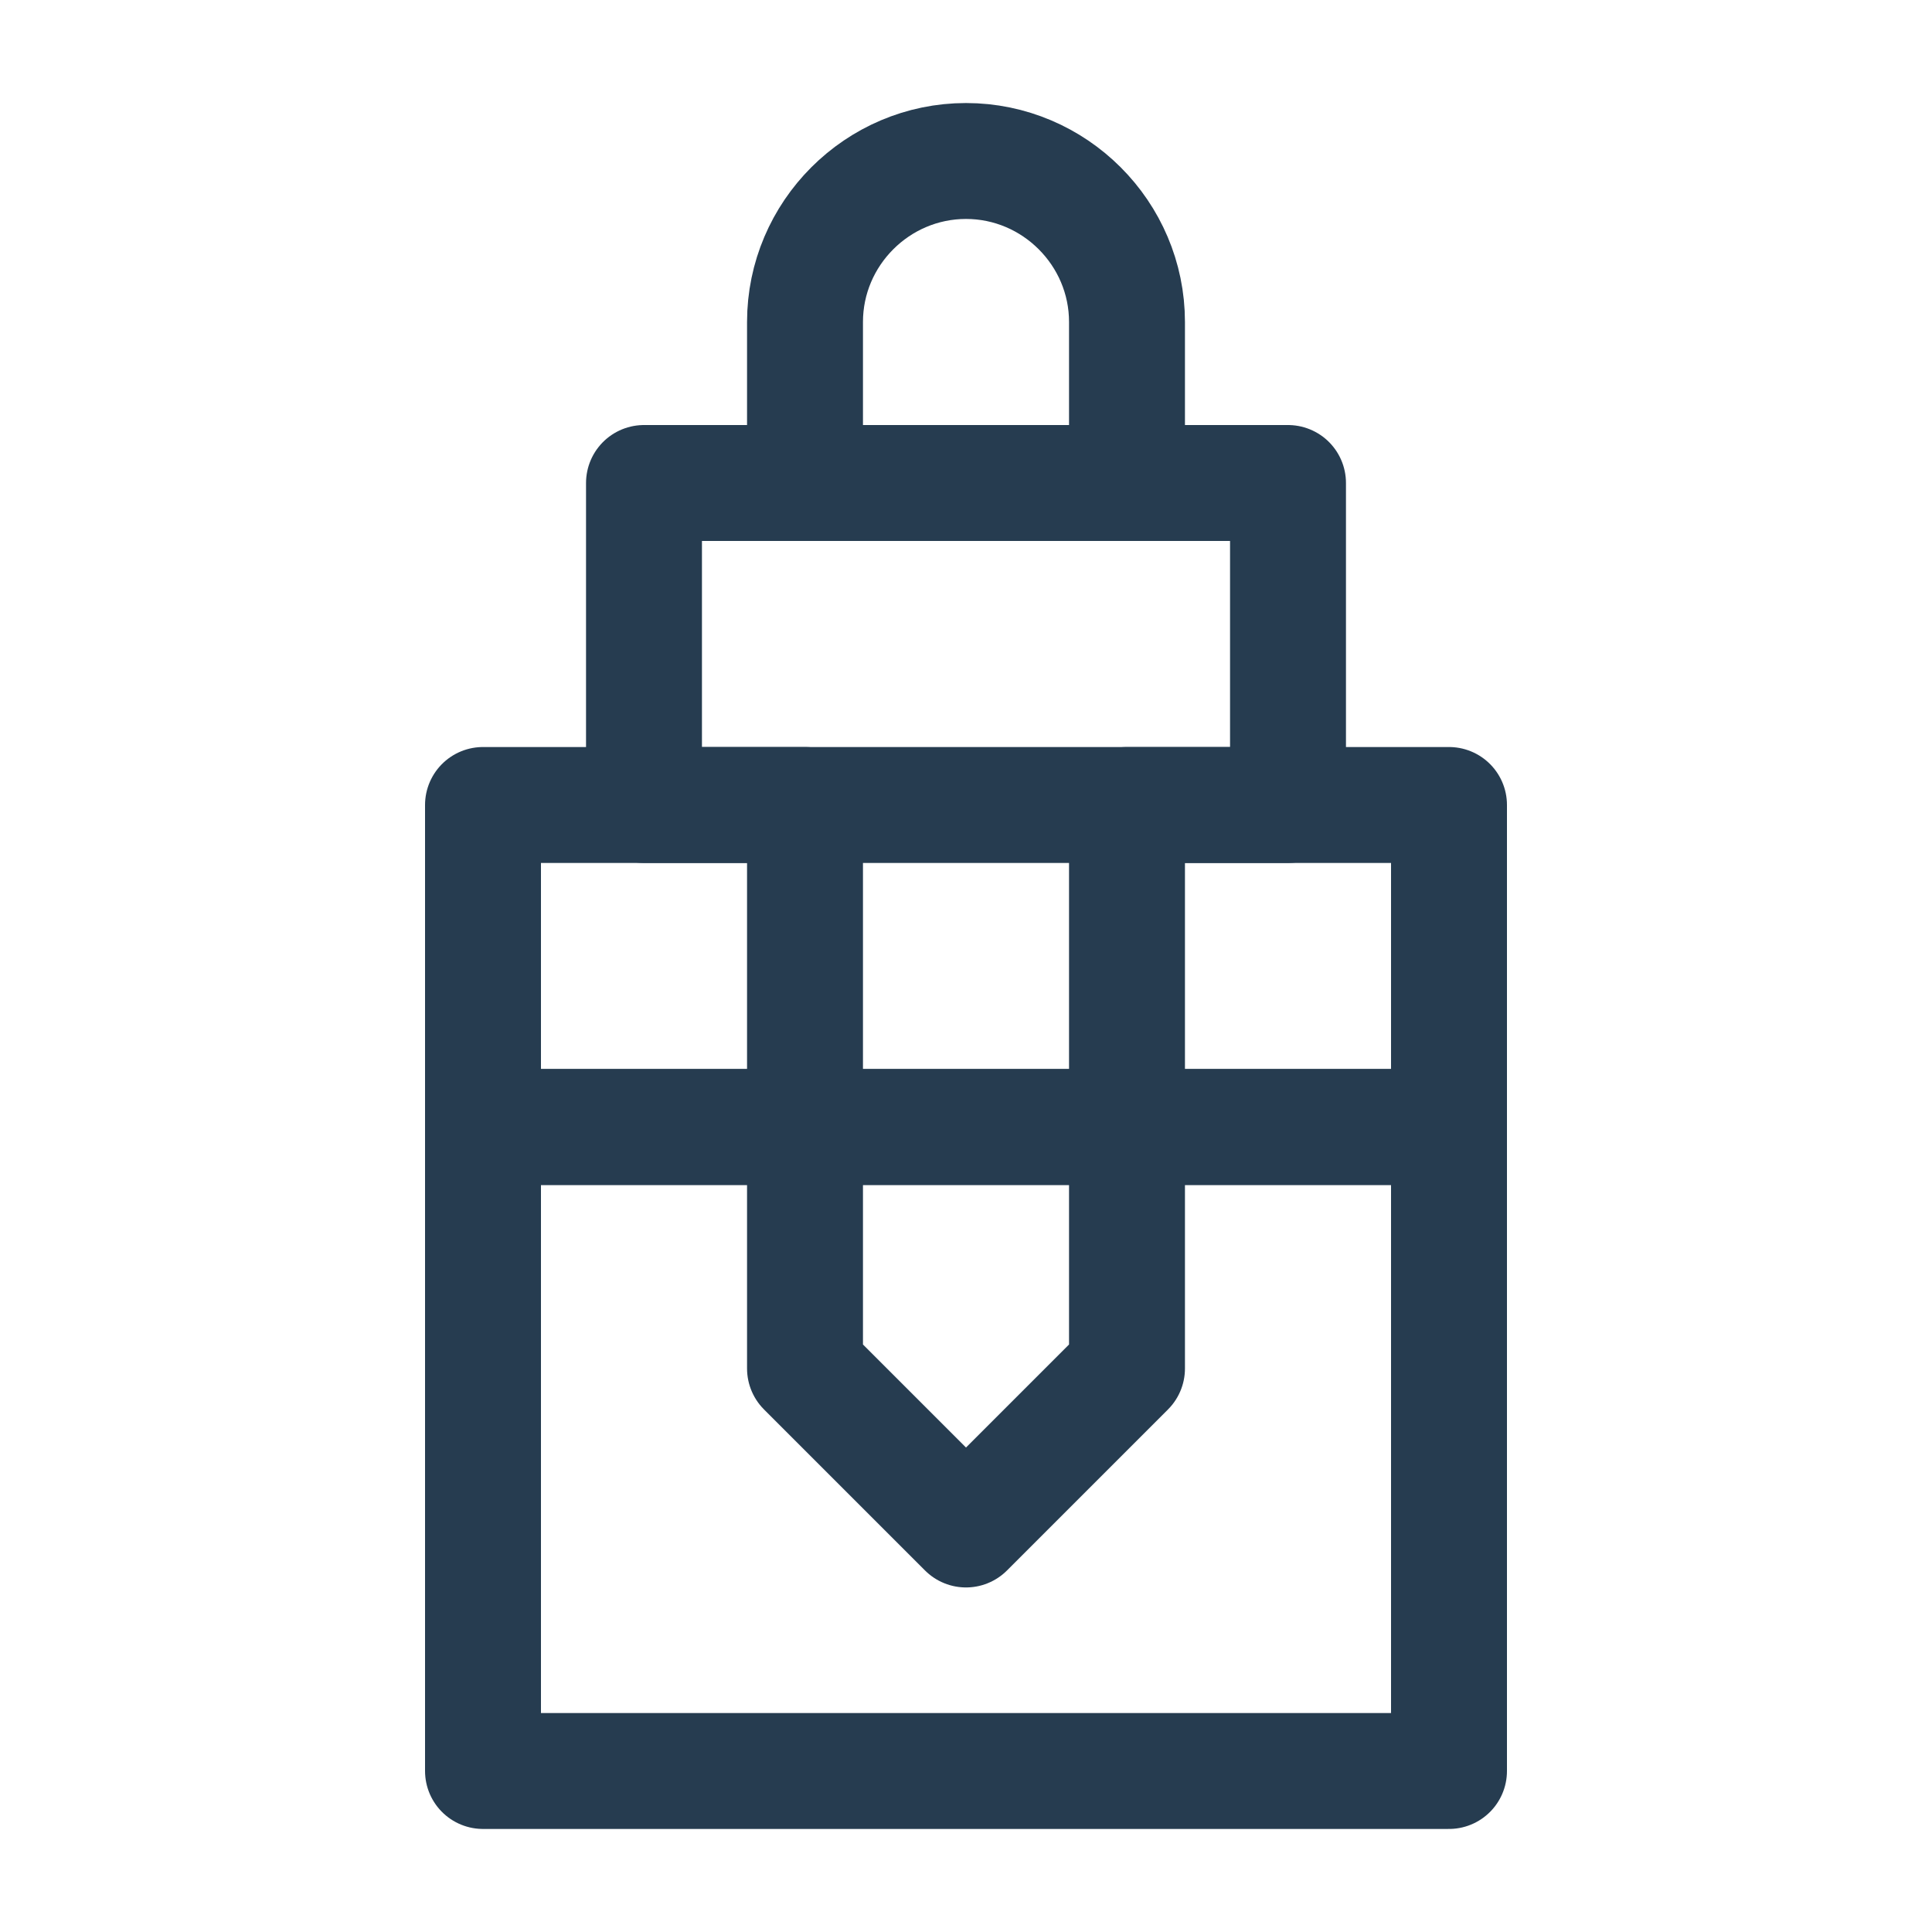
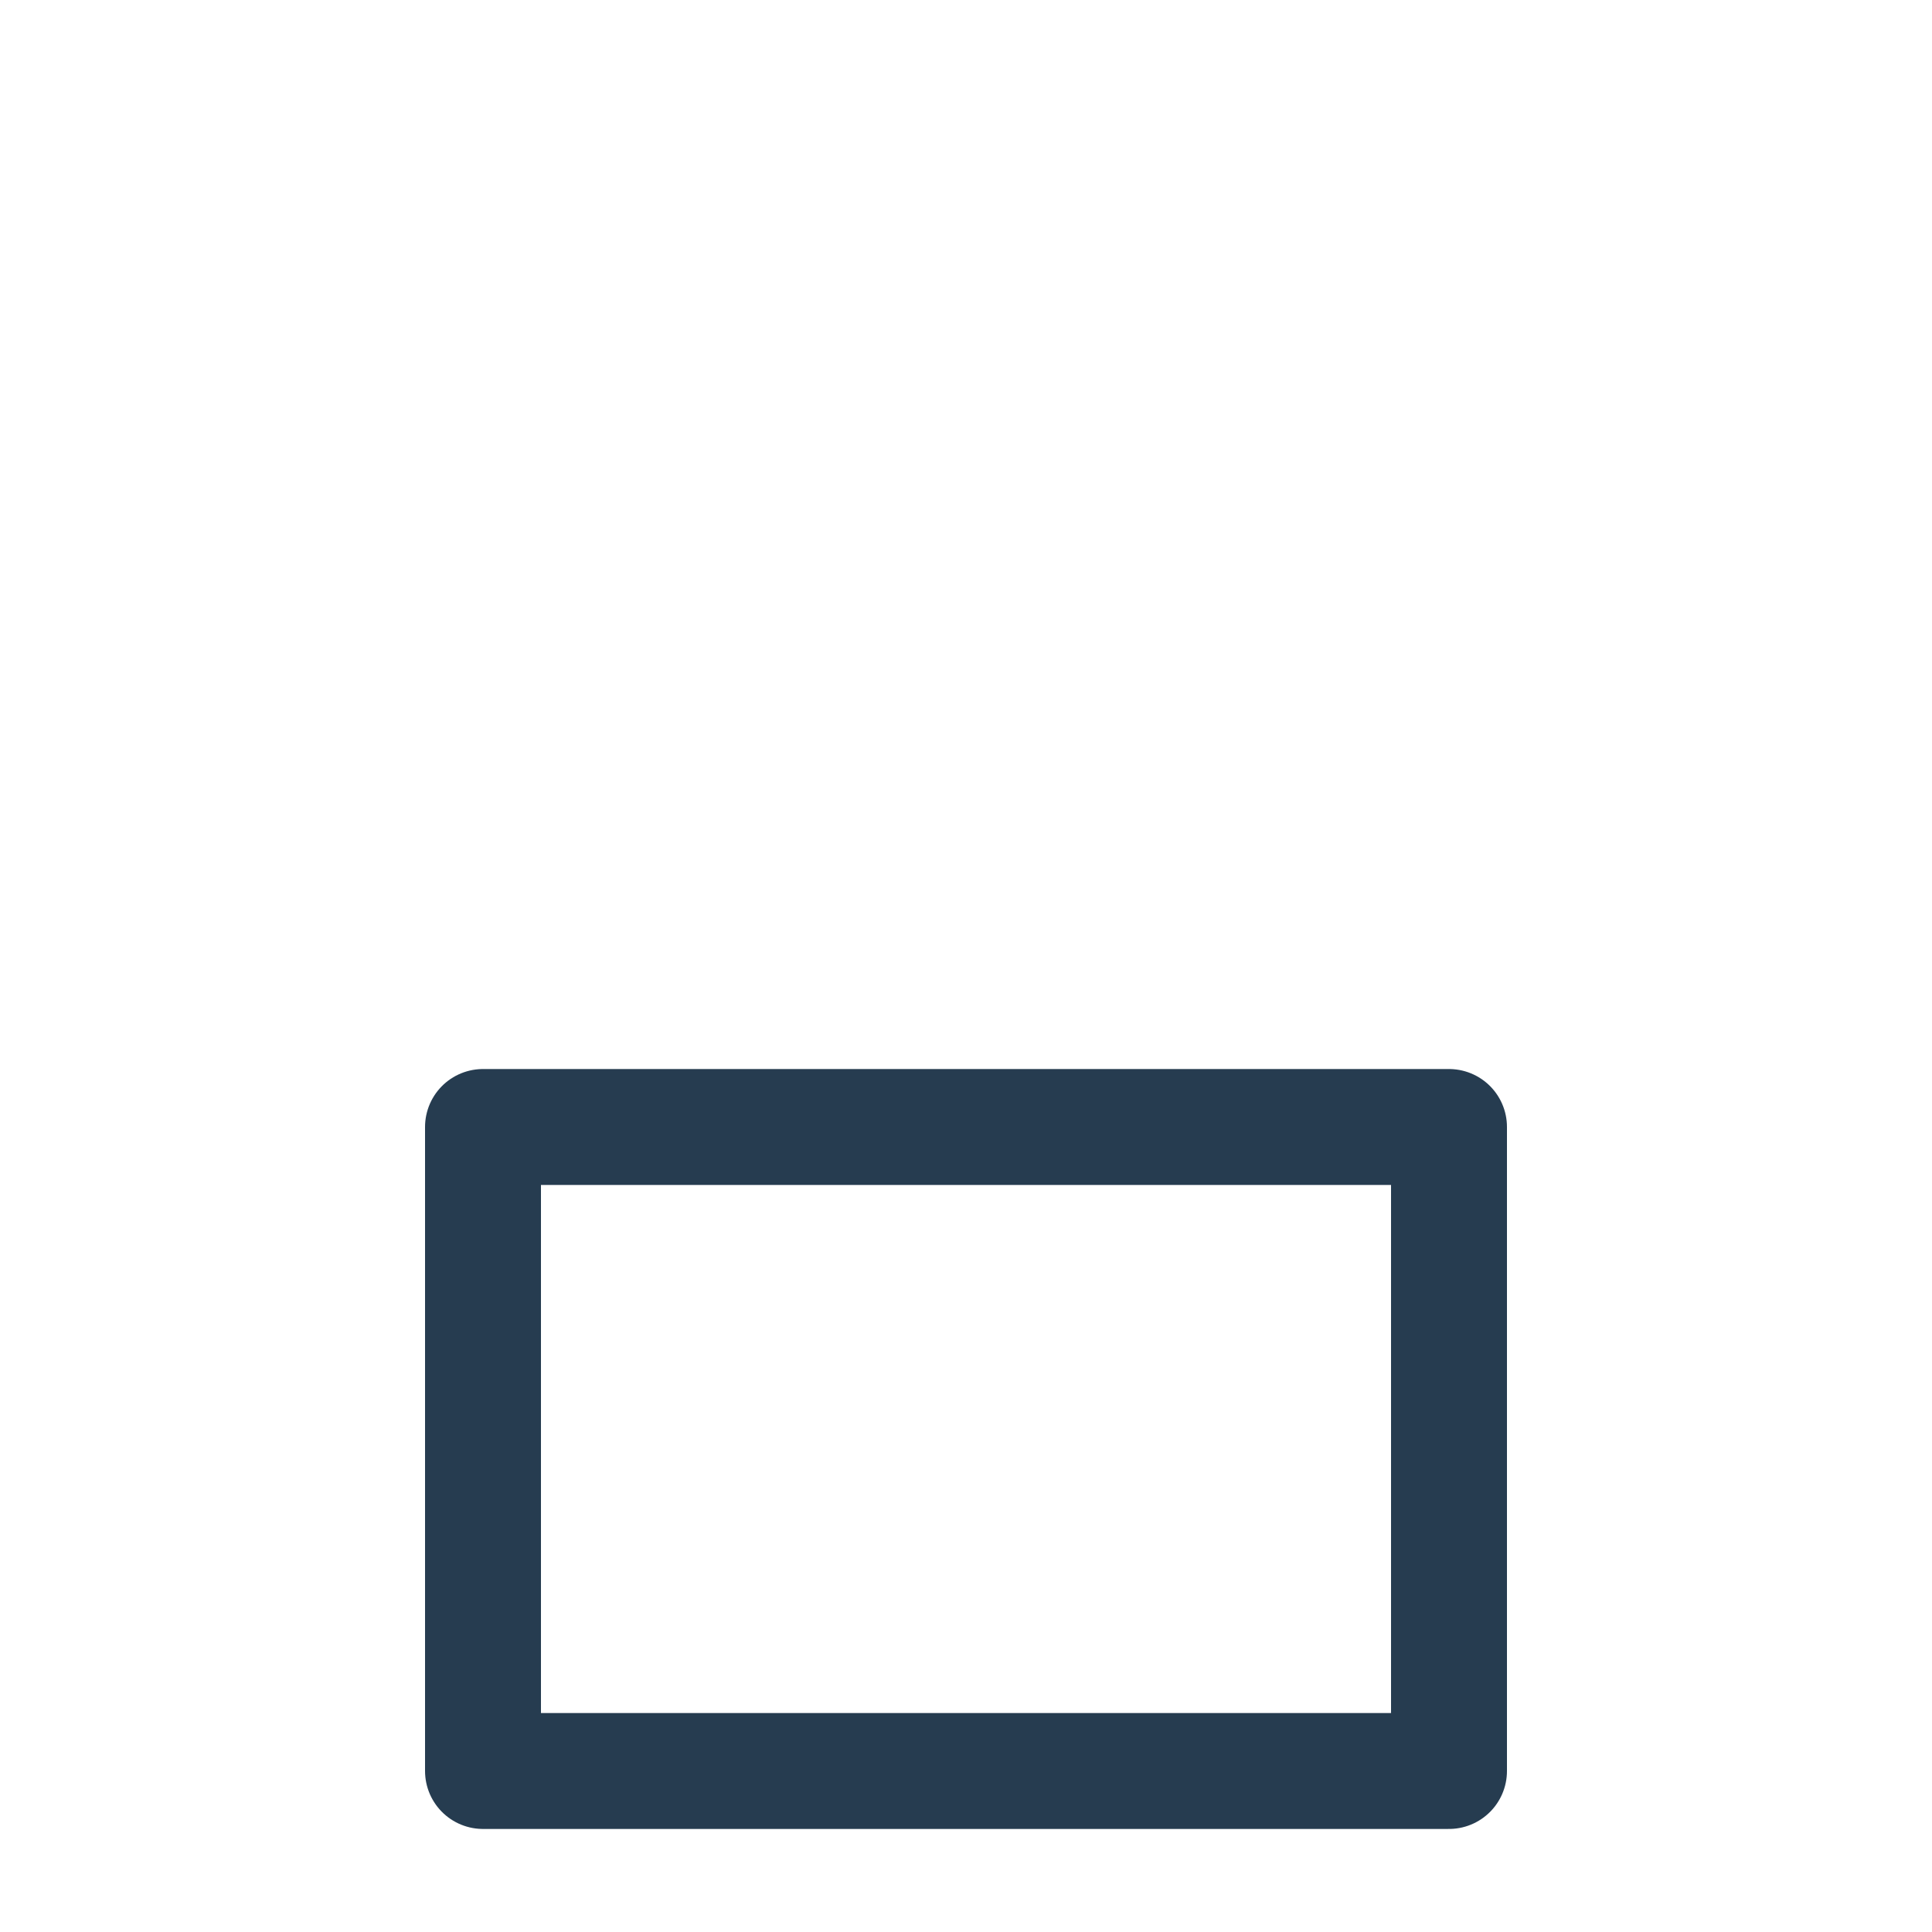
<svg xmlns="http://www.w3.org/2000/svg" width="100" height="100" viewBox="0 0 100 100" fill="none">
-   <path d="M75 41.666H25V58.333H75V41.666Z" stroke="#263C50" stroke-width="6" stroke-linejoin="round" />
  <path d="M75 58.333H25V91.666H75V58.333Z" stroke="#263C50" stroke-width="6" stroke-linejoin="round" />
-   <path d="M58.333 25H66.667V41.666H58.333V70.833L50 79.166L41.667 70.833V41.666H33.333V25H41.667M58.333 25V16.666C58.333 12.083 54.583 8.333 50 8.333C45.417 8.333 41.667 12.083 41.667 16.666V25M58.333 25H41.667" stroke="#263C50" stroke-width="6" stroke-linejoin="round" />
</svg>